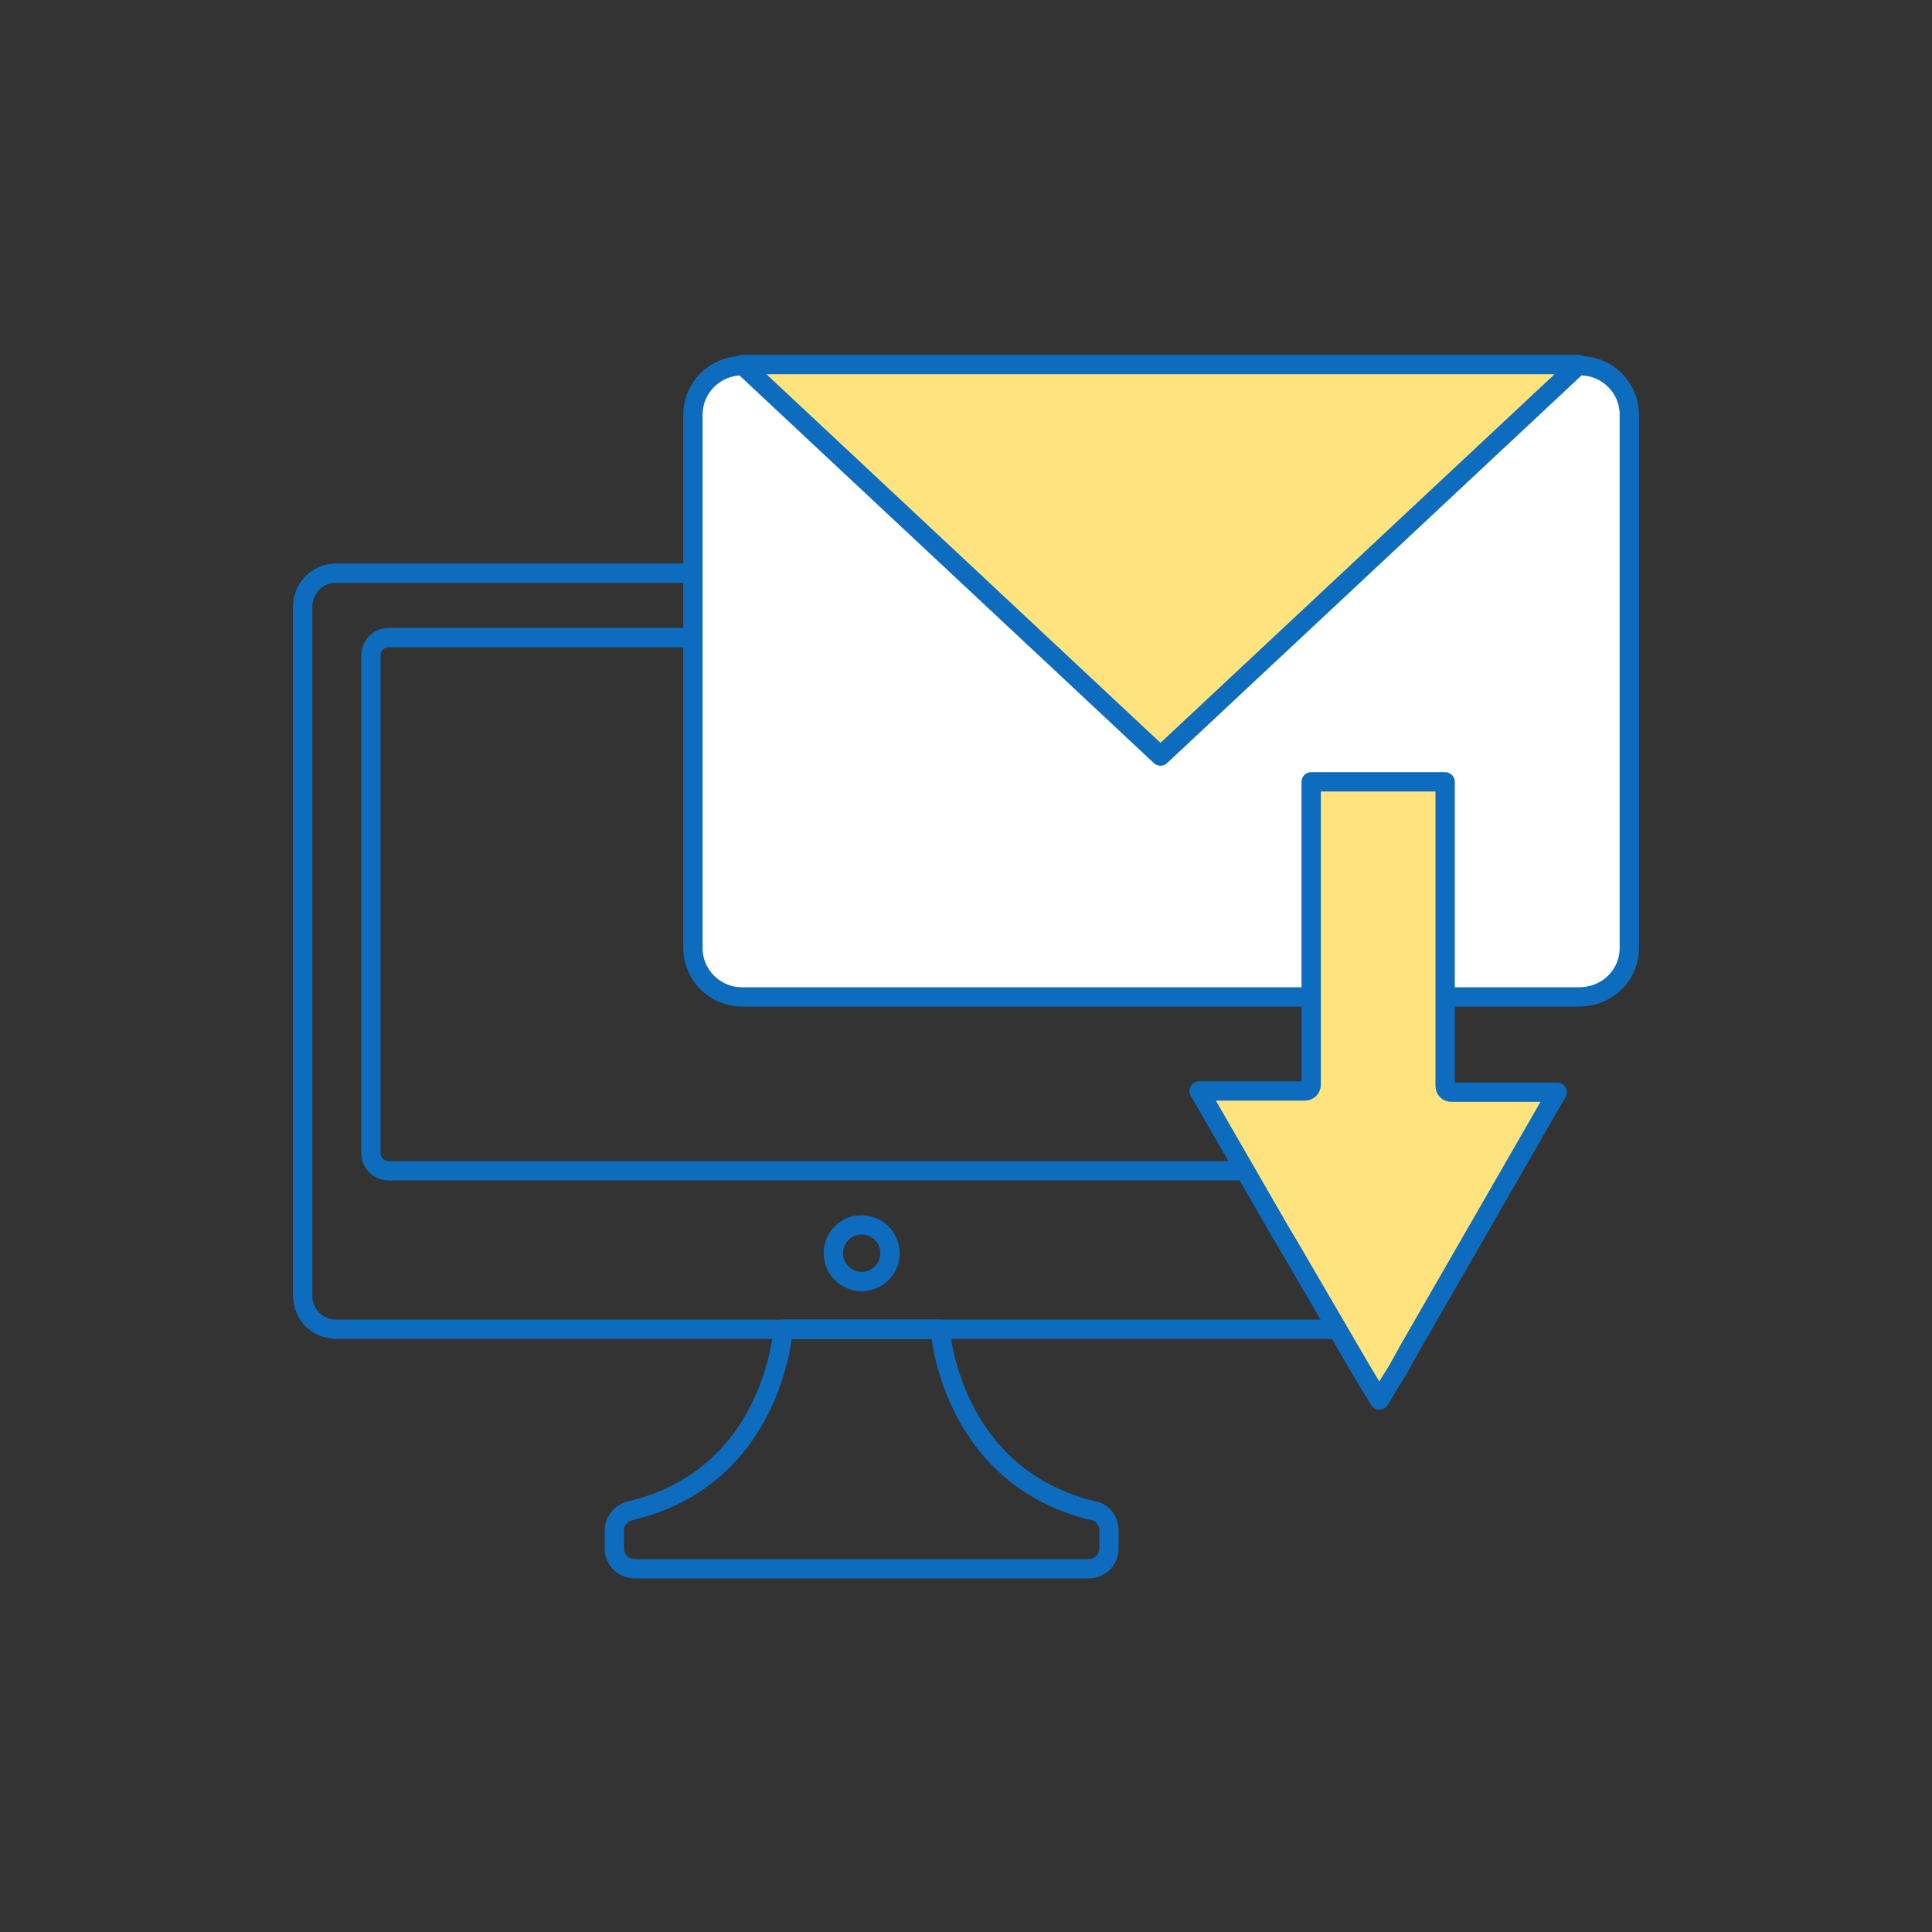
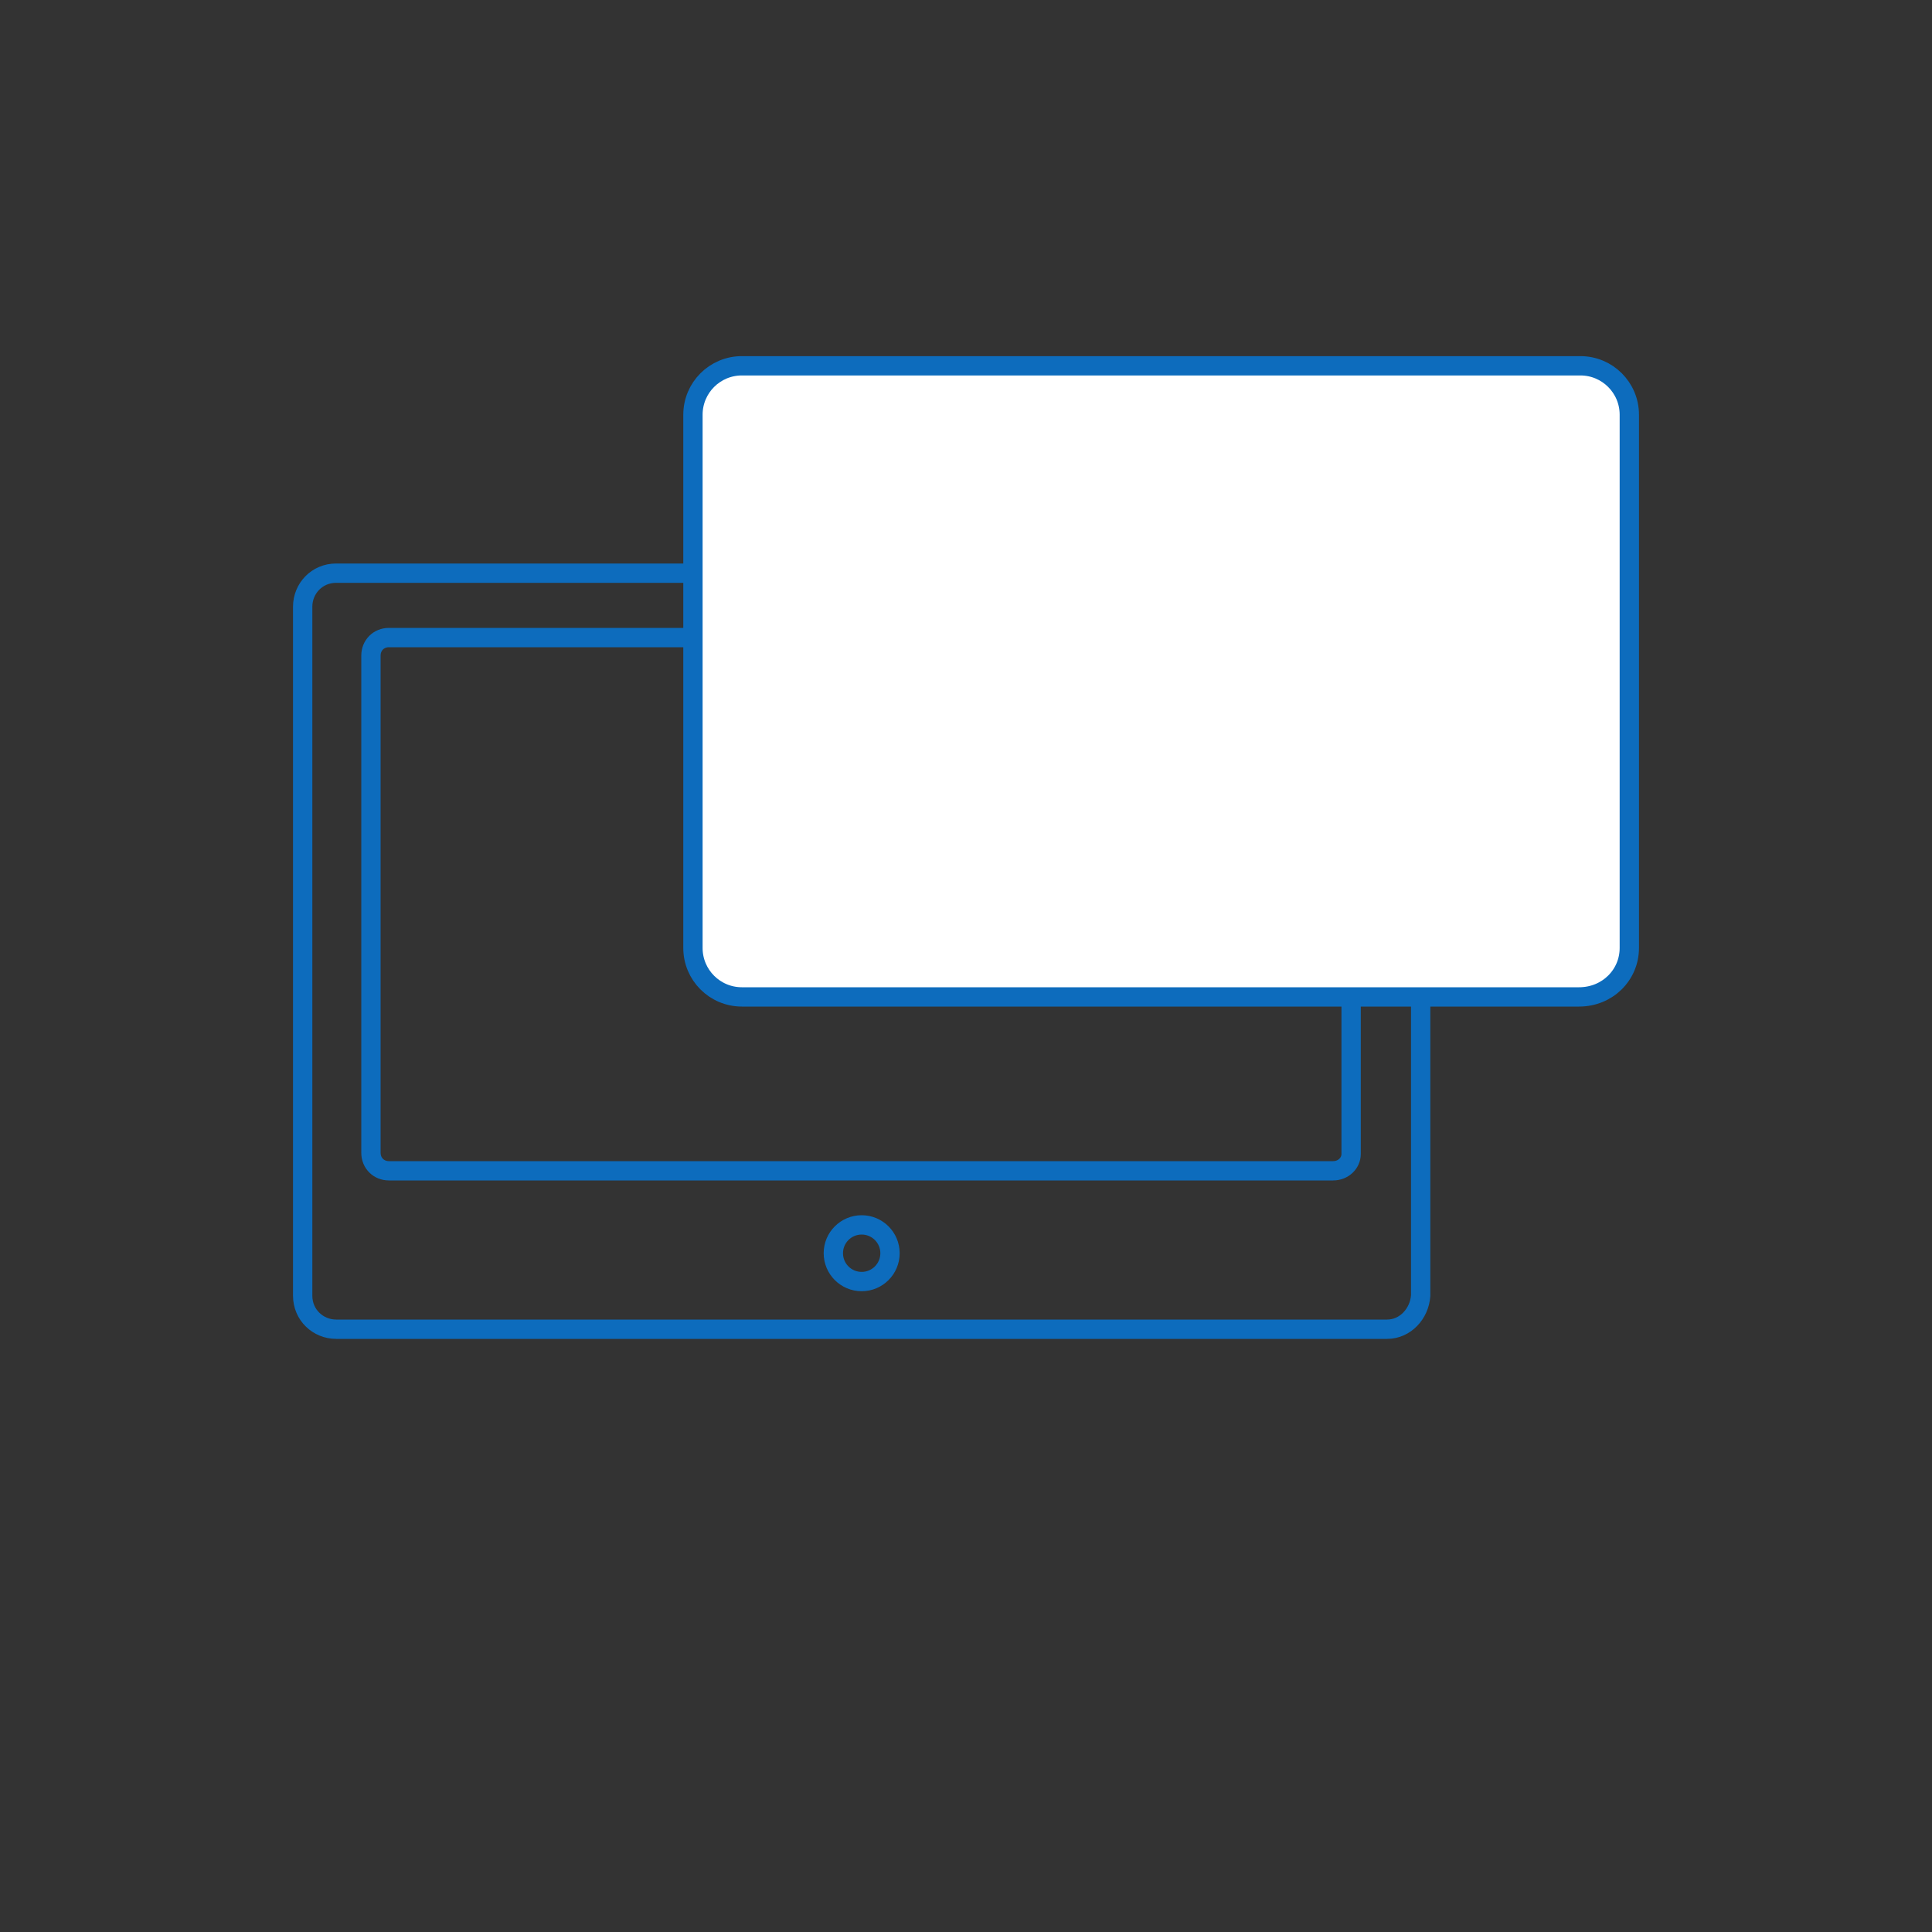
<svg xmlns="http://www.w3.org/2000/svg" version="1.1" id="圖層_1" x="0px" y="0px" viewBox="0 0 150 150" style="enable-background:new 0 0 150 150;" xml:space="preserve">
  <rect x="0" y="0" width="150" height="150" fill="#333333" stroke="none" />
  <style type="text/css">
	.st0{fill:none;stroke:#0D6CBD;stroke-width:1.5;stroke-linecap:round;stroke-linejoin:round;stroke-miterlimit:10;}
	.st1{fill:#FFFFFF;stroke:#0D6CBD;stroke-width:1.5;stroke-linecap:round;stroke-linejoin:round;stroke-miterlimit:10;}
	.st2{fill:#FFE37F;stroke:#0D6CBD;stroke-width:1.5;stroke-linecap:round;stroke-linejoin:round;stroke-miterlimit:10;}
	.st3{fill:#FFE37F;}
</style>
  <g>
    <path class="st0" d="M107.7,103.2H26.1c-1.4,0-2.6-1.1-2.6-2.6V47.1c0-1.4,1.1-2.6,2.6-2.6h81.6c1.4,0,2.6,1.1,2.6,2.6v53.5   C110.2,102,109.1,103.2,107.7,103.2z" />
    <path class="st0" d="M103.5,90.9H30.2c-0.8,0-1.4-0.6-1.4-1.4V50.9c0-0.8,0.6-1.4,1.4-1.4h73.3c0.8,0,1.4,0.6,1.4,1.4v38.7   C104.9,90.3,104.3,90.9,103.5,90.9z" />
    <circle class="st0" cx="66.9" cy="97.3" r="2.2" />
-     <path class="st0" d="M73,103.2h-6.1h-6.1c0,0-0.7,11.5-11.9,14.1c-0.7,0.2-1.2,0.8-1.2,1.5v1.4c0,0.9,0.7,1.6,1.6,1.6h17.6h17.6   c0.9,0,1.6-0.7,1.6-1.6v-1.4c0-0.7-0.5-1.4-1.2-1.5C73.7,114.6,73,103.2,73,103.2z" />
    <path class="st1" d="M122.6,77.4h-65c-2.1,0-3.8-1.7-3.8-3.8V32.2c0-2.1,1.7-3.8,3.8-3.8h65.1c2.1,0,3.8,1.7,3.8,3.8v41.4   C126.5,75.7,124.8,77.4,122.6,77.4z" />
-     <polygon class="st2" points="57.6,28.3 90.1,58.7 122.6,28.3  " />
    <g id="XMLID_6_">
      <g>
-         <path class="st3" d="M107.9,107.2l-0.9,1.5l-0.8-1.3l-0.3-0.5l-0.3-0.5l-5.6-9.6l-0.3-0.5l-0.3-0.5L93,84.7h8.2     c0.3,0,0.5-0.2,0.5-0.5v-7.9v-0.5v-0.5V60.7h2.4h0.5h0.5h3.3h0.5h0.5h2.7v14.8V76v0.5v7.9c0,0.3,0.2,0.5,0.5,0.5h8.2l-11.4,19.8     l-0.5,0.9l-0.5,0.9L107.9,107.2z" />
-       </g>
+         </g>
      <g>
-         <path class="st0" d="M112.2,76.4v7.9c0,0.3,0.2,0.5,0.5,0.5h8.2l-11.4,19.8l-0.5,0.9l-0.5,0.9l-0.5,0.8l-0.9,1.5l-0.8-1.3     l-0.3-0.5l-0.3-0.5l-5.6-9.6l-0.3-0.5l-0.3-0.5l-6.4-11.1h8.2c0.3,0,0.5-0.2,0.5-0.5v-7.9v-0.5v-0.5V60.7h2.4h0.5h0.5h3.3h0.5     h0.5h2.7v14.8V76L112.2,76.4L112.2,76.4z" />
-       </g>
+         </g>
    </g>
  </g>
</svg>